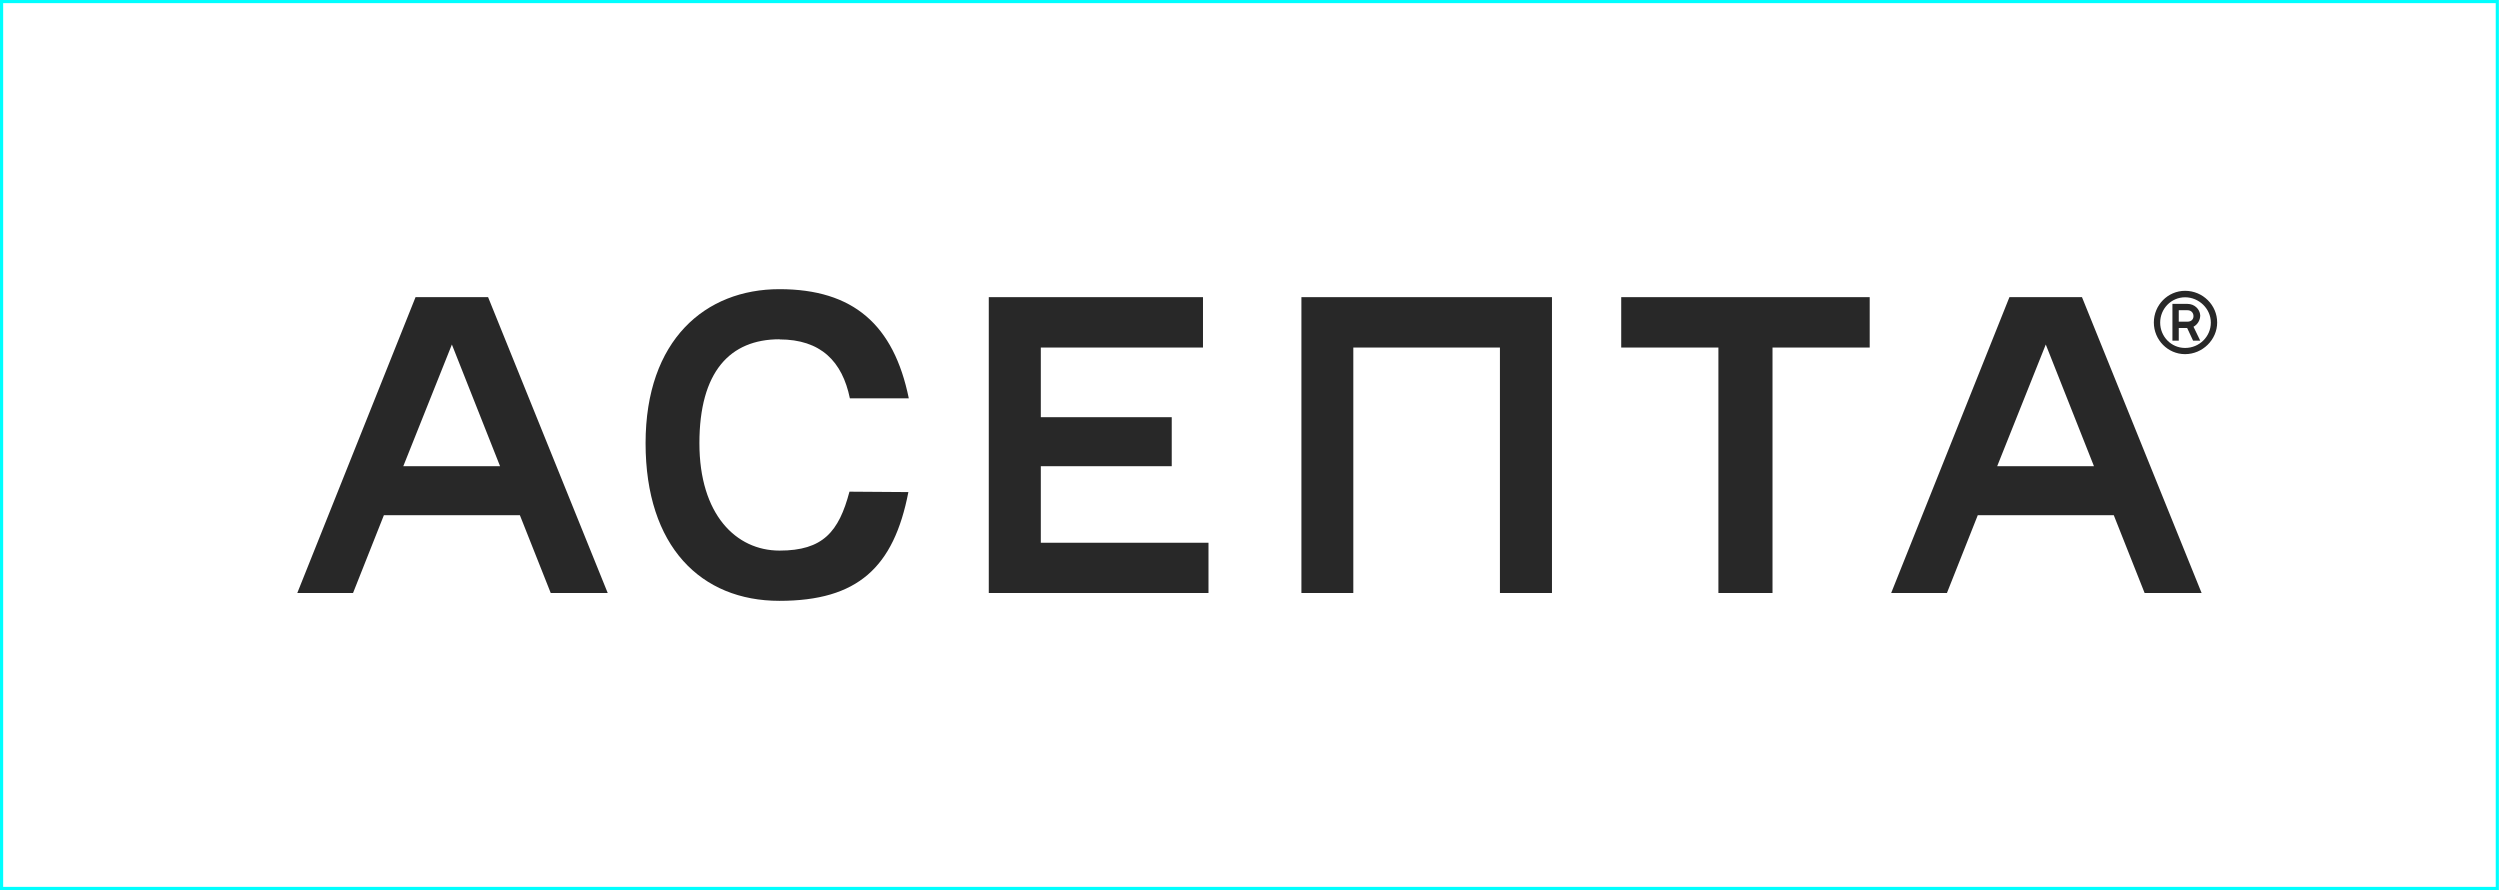
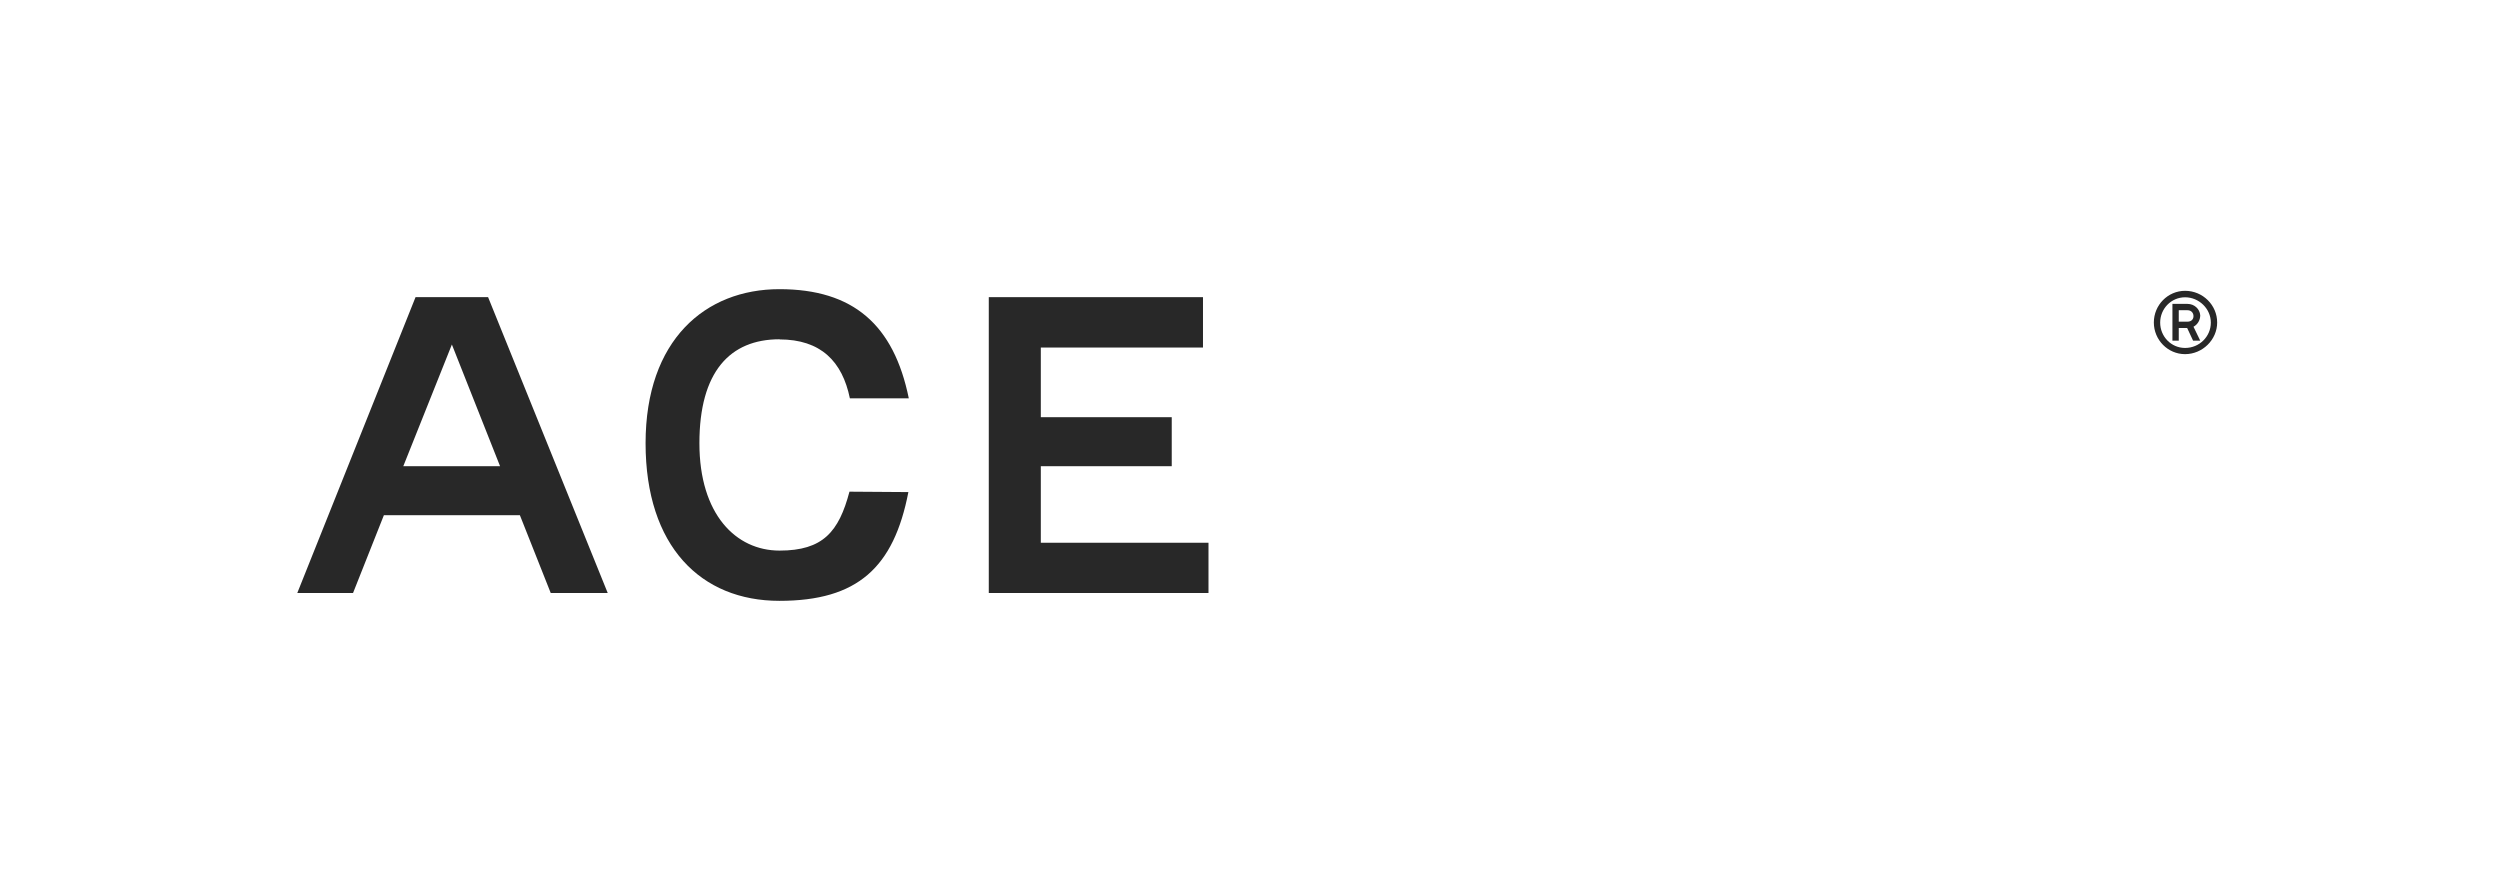
<svg xmlns="http://www.w3.org/2000/svg" width="1816" height="647" viewBox="0 0 1816 647" fill="none">
-   <path d="M1814.05 1.15H1.148V645.35H1814.05V1.15Z" stroke="#00FFFF" stroke-width="2.3" stroke-miterlimit="10" />
  <path d="M1598.25 229.051C1597.95 224.451 1593.95 220.751 1589.05 220.751H1578.05V247.451H1582.65V238.251H1588.75L1593.05 247.451H1598.25L1593.35 237.351C1596.15 235.851 1598.25 232.751 1598.25 229.051ZM1589.05 233.651H1582.65V225.351H1589.05C1591.55 225.351 1593.35 227.151 1593.35 229.651C1593.35 232.151 1591.55 233.651 1589.05 233.651Z" fill="#282828" />
  <path d="M1587.25 211.251C1574.65 211.251 1564.55 221.651 1564.55 234.251C1564.55 246.851 1574.65 257.251 1587.25 257.251C1599.85 257.251 1610.55 246.851 1610.55 234.251C1610.55 221.651 1600.15 211.251 1587.25 211.251ZM1587.25 252.751C1577.15 252.751 1569.15 244.451 1569.15 234.351C1569.15 224.251 1577.15 215.951 1587.25 215.951C1597.35 215.951 1605.95 224.251 1605.95 234.351C1605.95 244.451 1597.65 252.751 1587.25 252.751Z" fill="#282828" />
-   <path d="M1459.65 215.851L1373.75 430.751H1414.25L1436.65 374.251H1535.45L1557.85 430.751H1599.25L1512.35 215.851H1459.55H1459.65ZM1450.75 338.651L1486.05 250.251L1521.05 338.651H1450.75Z" fill="#282828" />
-   <path d="M945.348 430.751H983.048V252.451H1089.55V430.751H1127.35V215.851H945.348V430.751Z" fill="#282828" />
  <path d="M756.05 338.651H851.15V303.051H756.05V252.451H873.85V215.851H718.25V430.751H877.85V394.251H756.05V338.651Z" fill="#282828" />
  <path d="M301.849 215.851L215.949 430.751H256.449L278.849 374.251H377.649L400.049 430.751H441.449L354.549 215.851H301.749H301.849ZM292.949 338.651L328.249 250.251L363.249 338.651H292.949Z" fill="#282828" />
-   <path d="M1177.65 252.451H1248.25V430.751H1287.55V252.451H1358.15V215.851H1177.65V252.451Z" fill="#282828" />
  <path d="M566.149 246.551C596.249 246.551 611.849 262.551 617.349 289.351H660.149C649.249 235.951 619.849 210.051 566.149 210.051C512.449 210.051 468.949 246.851 468.949 321.951C468.949 397.051 509.249 436.451 566.149 436.451C623.049 436.451 649.249 412.151 659.849 357.451L617.049 357.151C609.349 386.251 597.849 399.951 566.249 399.951C534.649 399.951 508.049 373.751 508.049 321.951C508.049 270.151 530.149 246.451 566.249 246.451L566.149 246.551Z" fill="#282828" />
</svg>